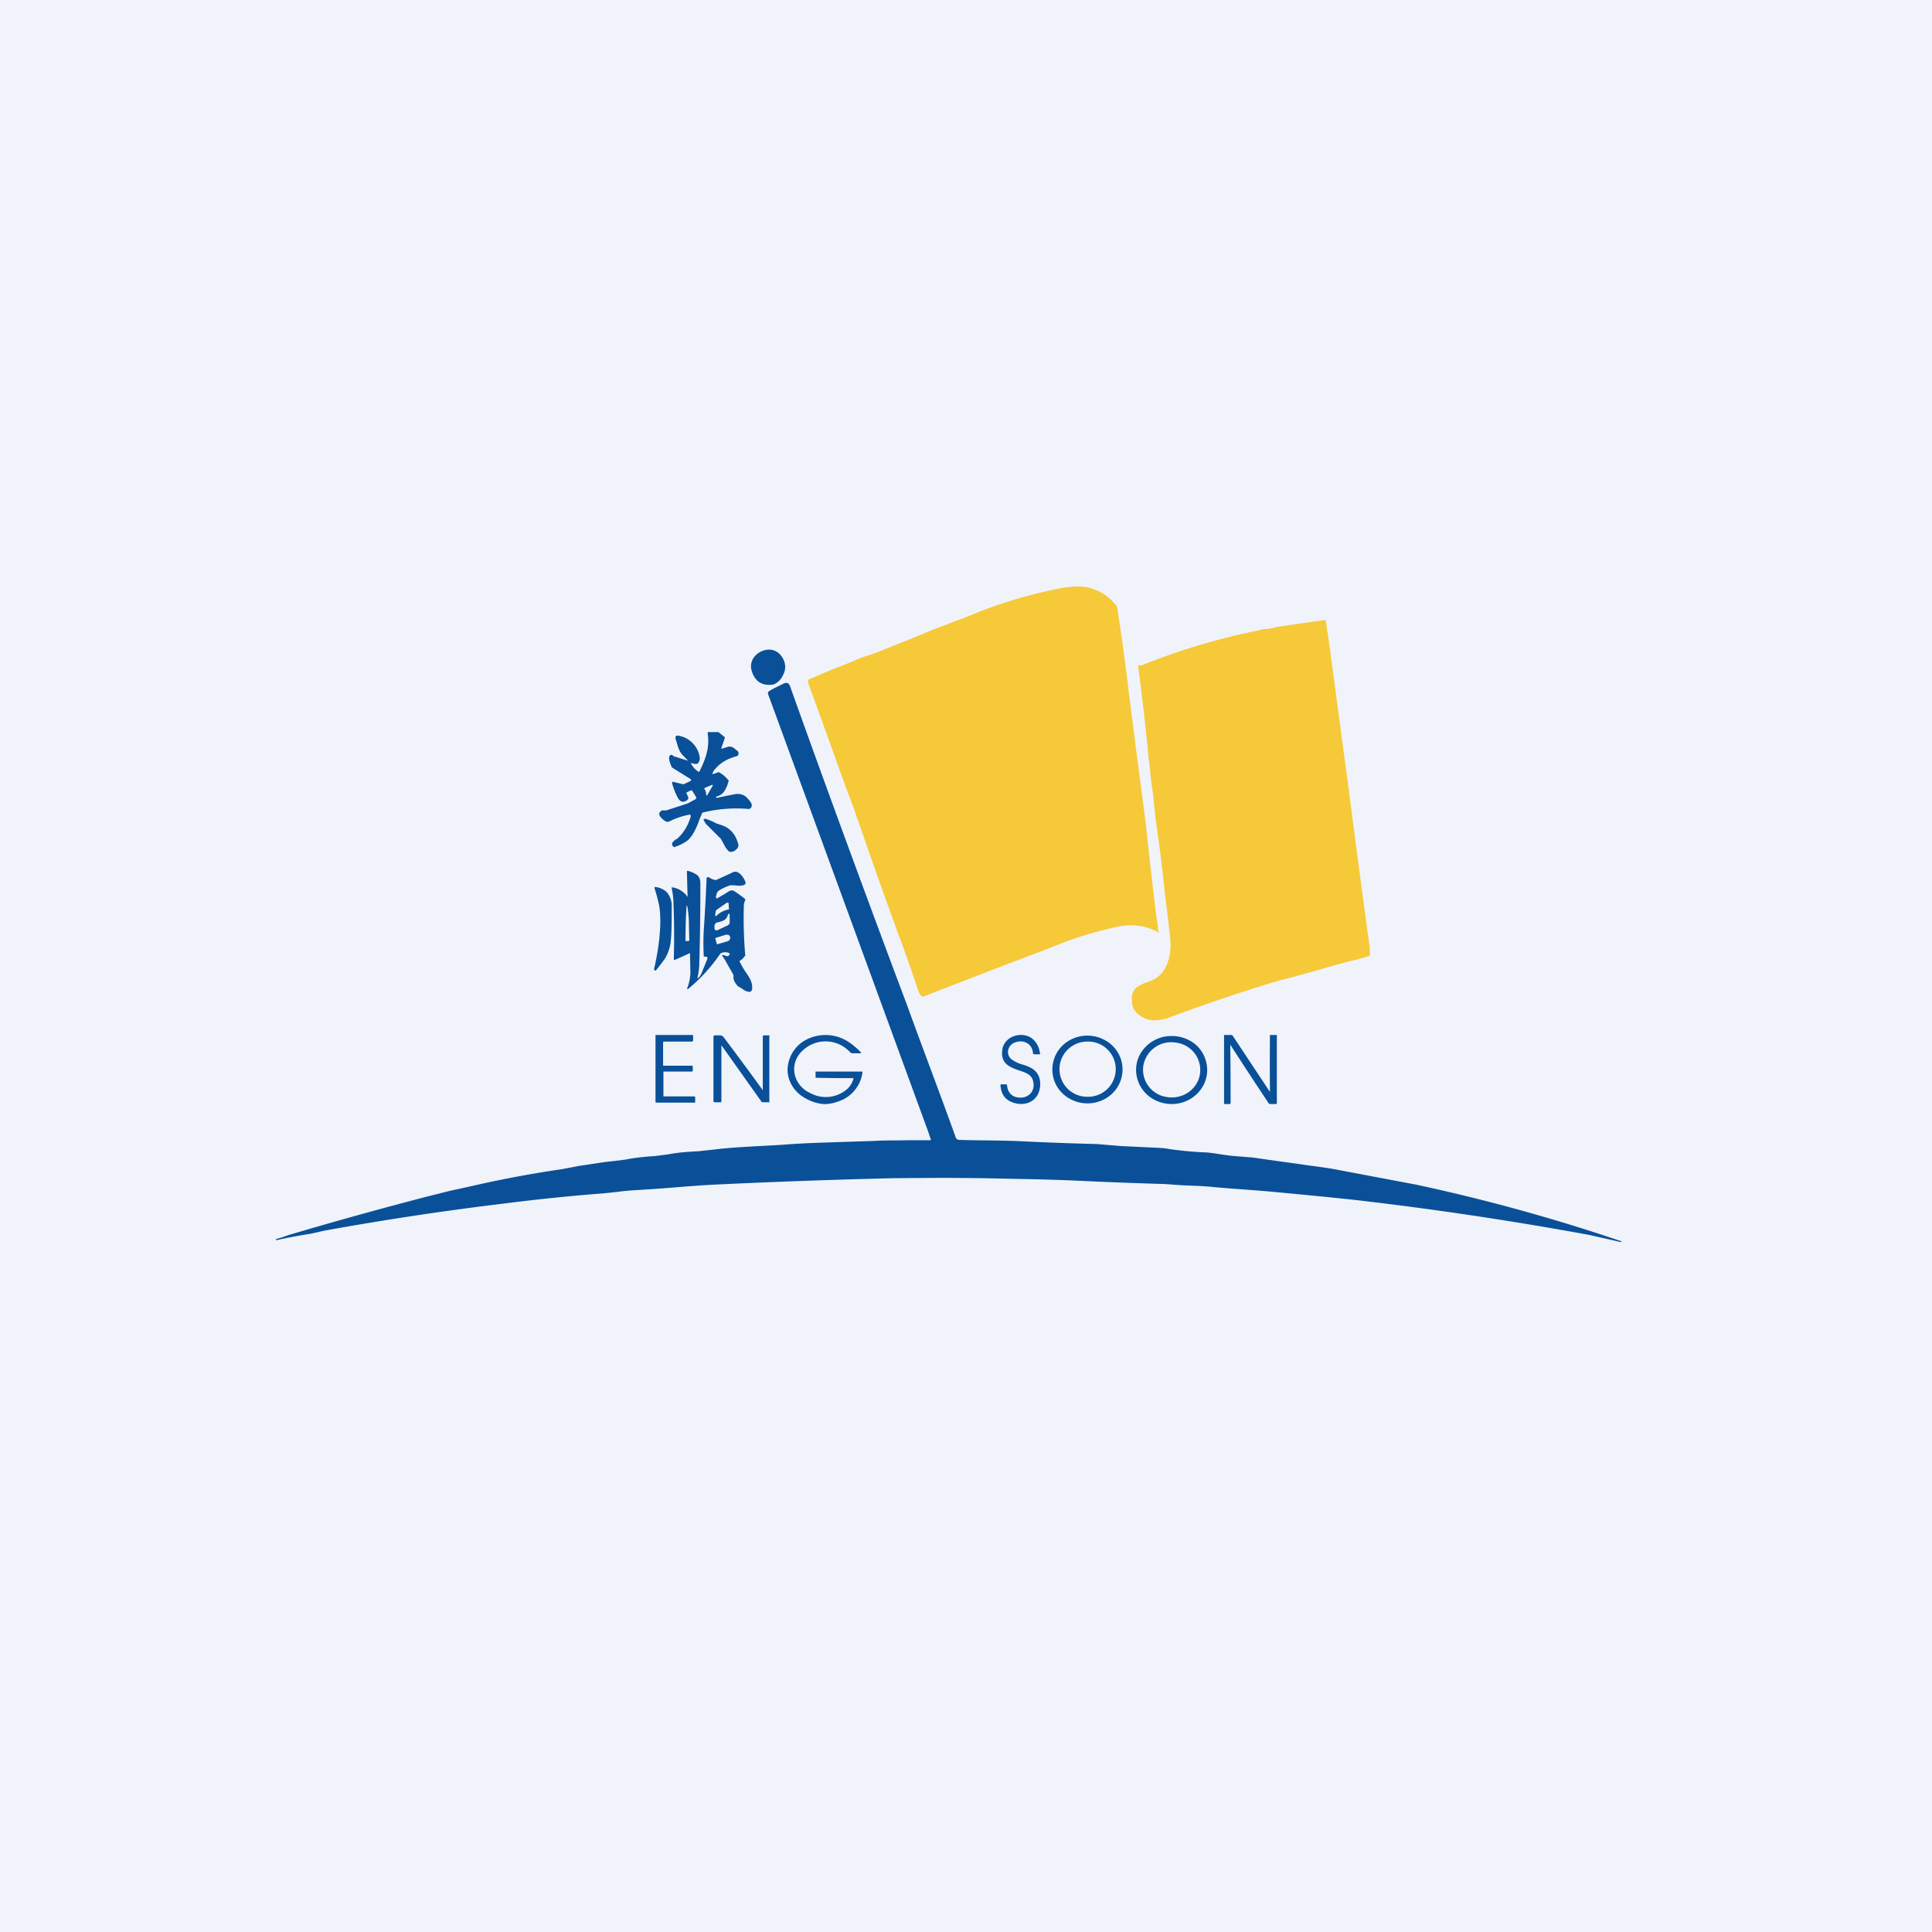
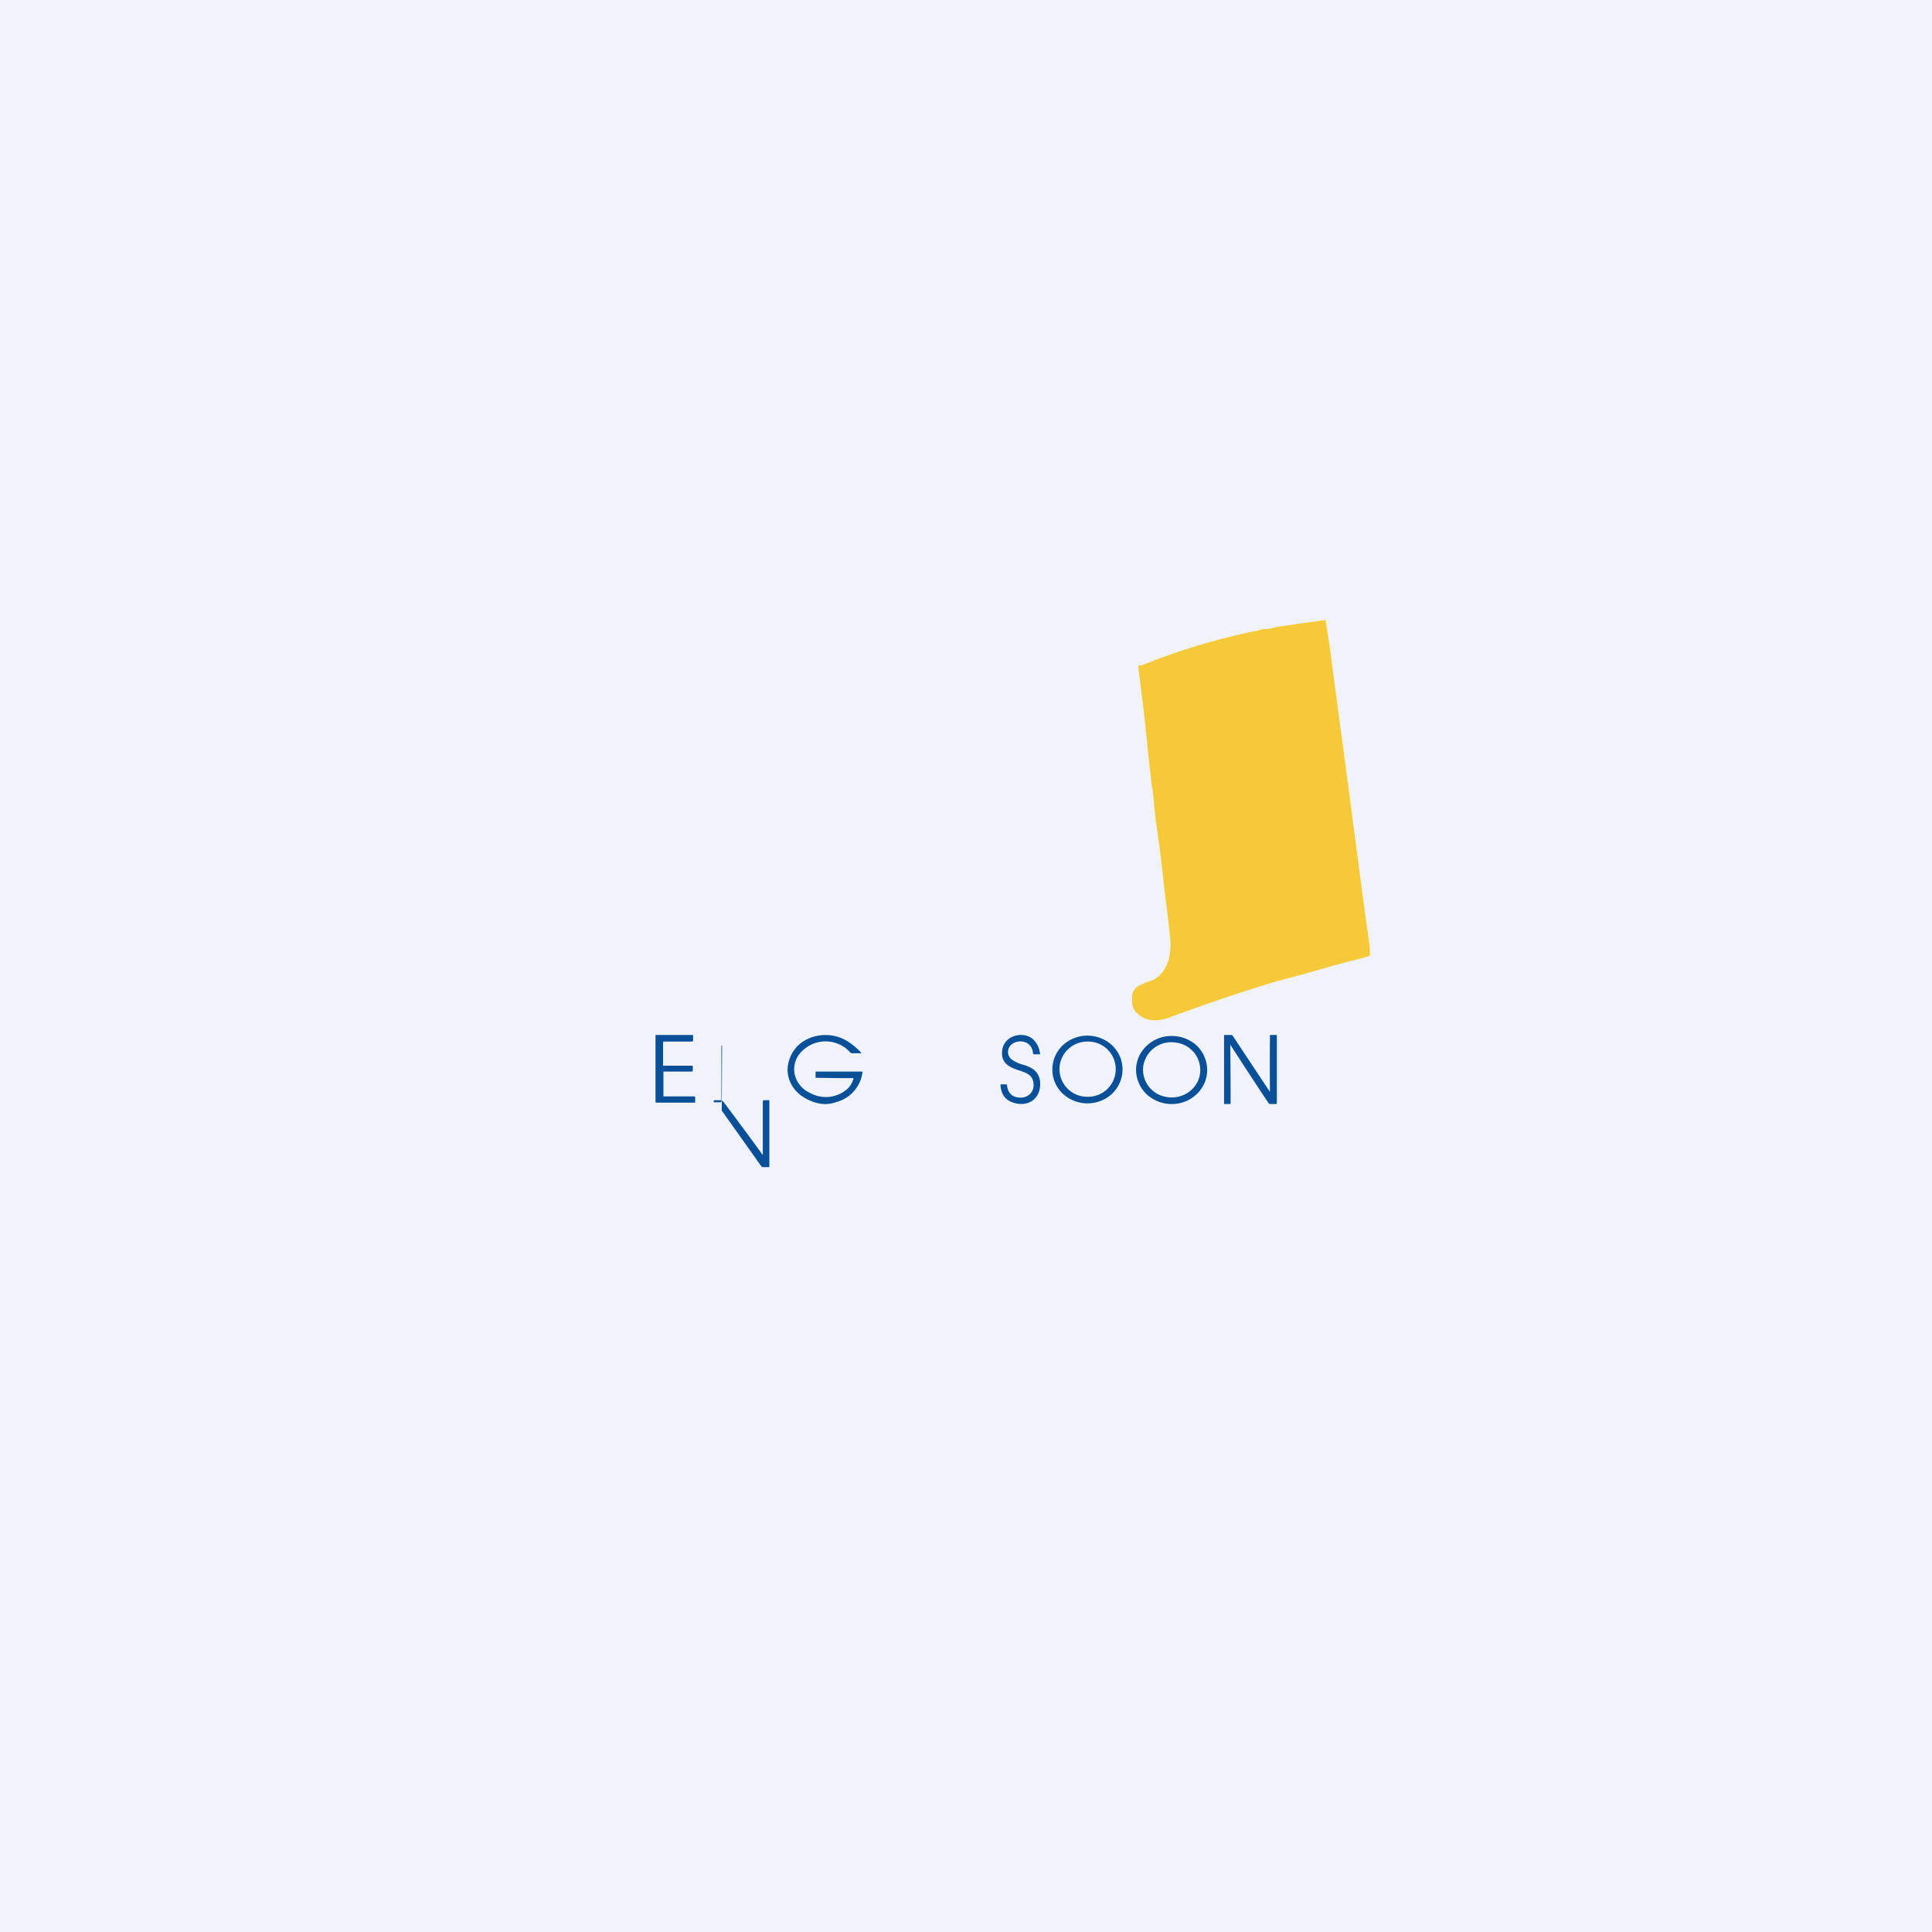
<svg xmlns="http://www.w3.org/2000/svg" width="56" height="56" viewBox="0 0 56 56">
  <path fill="#F0F3FA" d="M0 0h56v56H0z" />
-   <path d="M33.59 27v.02a.01.01 0 0 1-.02 0c-.38-.2-.78-.25-1.21-.15a10.5 10.5 0 0 0-1.91.6 406.94 406.94 0 0 0-3.7 1.42l-.03-.01a.36.36 0 0 1-.1-.15c-.21-.63-.4-1.18-.58-1.65-.45-1.23-.8-2.23-1.3-3.67l-.26-.69a494.37 494.37 0 0 0-1.06-2.94v-.05c0-.02.02-.03.03-.04l.78-.33c.3-.1.6-.25.86-.34.34-.1.74-.28 1.05-.4.4-.15.72-.3 1.06-.43.24-.08.44-.18.64-.24l.5-.2a13.25 13.25 0 0 1 2.16-.65c.36-.08.78-.15 1.11-.05.26.07.49.21.68.43.06.05.1.11.1.18a63.91 63.91 0 0 1 .32 2.34l.2 1.57.3 2.3c.13 1.23.24 2.13.31 2.72.02.12.04.18.04.28 0 .04 0 .09.03.14Z" fill="#F6C938" />
  <path d="M39.71 27.65v.04l-.03.02c-.15.05-.32.1-.52.14l-.52.14a48.18 48.18 0 0 1-1.63.45 50.68 50.68 0 0 0-3.16 1.07 1.3 1.3 0 0 1-.3.06.74.74 0 0 1-.62-.23c-.13-.15-.12-.26-.12-.45 0-.07.03-.14.09-.23l.03-.03c.09-.07.22-.13.4-.19.48-.16.64-.72.59-1.23a38.96 38.96 0 0 0-.15-1.25 45.24 45.24 0 0 0-.27-2.18l-.07-.67c-.01-.17-.05-.33-.07-.54-.03-.34-.08-.65-.1-.94a72.18 72.18 0 0 0-.27-2.32l.02-.02.1-.01.02-.01a19.12 19.12 0 0 1 3.36-1c.08-.03.16-.04.23-.04.1 0 .2-.04.3-.06a187.78 187.78 0 0 1 1.4-.2l.01.04.12.8a1217.85 1217.85 0 0 0 .54 4.04 533.36 533.36 0 0 0 .61 4.6l.01.2Z" fill="#F6C938" />
-   <path d="M22.72 19.14c.06.15.05.3-.03.44a.5.5 0 0 1-.27.26c-.31.05-.52-.07-.62-.36-.15-.4.26-.71.59-.64.15.04.26.14.33.3ZM33.36 33.26c.17.01.34.01.5.04.32.05.65.08 1 .1.26 0 .63.09.94.11l.5.04.7.1.73.1c.3.05.63.08.95.14l2.38.45A53.19 53.19 0 0 1 47 35.98l-.01.02h-.02l-.88-.2a102.36 102.36 0 0 0-6.4-.97c-.38-.05-1.26-.14-2.64-.27-.61-.06-1.18-.09-1.85-.15-.36-.04-.7-.04-1.03-.06l-.4-.03a133.85 133.85 0 0 1-2.6-.1c-.91-.04-1.85-.05-2.69-.07l-1.1-.01-1.46.01a216.5 216.5 0 0 0-5.27.19c-.74.04-1.27.1-1.95.14-.3.02-.55.03-.82.07l-.39.04a58.01 58.01 0 0 0-2.92.3 89.02 89.02 0 0 0-5.16.78l-.4.09a14.99 14.99 0 0 0-1.01.19v-.02l.01-.02c.15-.03.3-.1.45-.14a124.35 124.35 0 0 1 3.97-1.1c.34-.08.53-.14.83-.2l.54-.12a32.83 32.83 0 0 1 2.48-.46l.53-.1c.31-.04.61-.1.93-.13l.4-.05c.24-.05.52-.08.83-.1l.4-.05c.3-.06.64-.08.87-.09l.46-.05c.64-.08 1.42-.1 2-.14.63-.05 1.18-.06 1.73-.08l.92-.03c.3-.02.64-.01.97-.02h.66v-.01a.01.01 0 0 0 0-.01l-.08-.24-4.64-12.68v-.04l.02-.03.12-.07.3-.15c.1-.05.16-.03.2.07l.39 1.09a622 622 0 0 0 3 8.15c.44 1.22.97 2.6 1.42 3.86l.03.03.04.02c.63.02 1.18.01 1.83.04a86.05 86.05 0 0 0 2.17.08l.73.06.85.04Z" fill="#095099" />
-   <path fill-rule="evenodd" d="M19.82 21.92a1.43 1.43 0 0 1 .12.13l-.38-.12a.1.1 0 0 1-.03-.01l-.04-.03-.03-.01c-.13.01-.03.27 0 .33 0 .02.02.03.04.05l.53.33v.04l-.21.1h-.03l-.28-.07h-.01l-.01.01-.01.02v.01c.04.15.1.3.17.43s.18.14.28.05l.02-.03v-.04L19.9 23a.04.04 0 0 1 .01-.04h.01l.1-.05h.02c.01 0 .02 0 .03.02l.1.16.01.03a.06.06 0 0 1-.01.04l-.02.01-.2.11-.02.01-.62.2h-.13l-.02.02c-.15.1.07.26.14.3a.12.12 0 0 0 .1 0 2.18 2.18 0 0 1 .6-.2l.02.02v.04c-.07.24-.19.45-.35.6-.02.03-.05.05-.08.06a.4.4 0 0 0-.08.07.1.1 0 0 0-.03.08.1.1 0 0 0 .04.06c0 .02.03.02.06 0 .1-.03.2-.08.31-.15.18-.12.3-.4.39-.65l.07-.17.01-.01.02-.01a4.07 4.07 0 0 1 1.34-.1l.05-.04a.09.09 0 0 0 .02-.06c0-.06-.03-.1-.07-.15l-.02-.02c-.1-.14-.25-.2-.45-.15a13.82 13.82 0 0 0-.48.1l-.01-.01v-.03c.2-.05.25-.17.32-.32a3.48 3.48 0 0 1 .04-.13c0-.01 0-.03-.02-.04a.87.87 0 0 0-.2-.18c-.05-.03-.07-.05-.12-.02a1.56 1.56 0 0 1-.13.04.01.01 0 0 1 0-.01c.01-.05.04-.1.08-.14.14-.17.35-.3.62-.37.02 0 .03-.01.04-.03a.09.09 0 0 0-.01-.12l-.1-.08a.2.2 0 0 0-.19-.04l-.16.05h-.02a.02.02 0 0 1 0-.02l.1-.29v-.02l-.16-.13a.07.07 0 0 0-.04-.02H20.52v.01l-.01.01v.01c.07.42-.06.75-.23 1.1l-.01.02h-.02a.59.59 0 0 1-.22-.24.01.01 0 0 1 .02-.01c.05.02.17.05.2-.02a.23.23 0 0 0 .03-.16.75.75 0 0 0-.64-.62c-.03 0-.05.01-.06.04v.05l.04.13c.04.14.08.27.2.38Zm.67 1.14.01-.01.16-.28v-.02h-.02c0-.01 0-.01 0 0l-.22.09v.01a.02.02 0 0 0 0 .02c.03.05.05.1.05.17v.01l.01.01h.01Z" fill="#095099" />
-   <path d="m21.04 24.58-.13-.24-.01-.02-.44-.44-.06-.1a.04.04 0 0 1 0-.04h.02l.02-.01a1.66 1.66 0 0 1 .33.14c.13.04.27.08.37.17.13.1.21.25.26.43.04.13-.19.28-.28.2a.4.4 0 0 1-.08-.1ZM18.97 25.74v-.01a.03.03 0 0 1 .02-.02H19a.6.6 0 0 1 .25.09c.13.07.22.28.22.43 0 .45 0 .81-.03 1.07a1.2 1.2 0 0 1-.17.49 5.18 5.18 0 0 1-.26.34h-.03l-.02-.02v-.03c.11-.47.17-.91.18-1.34 0-.2-.01-.38-.04-.52a5.1 5.1 0 0 0-.13-.48Z" fill="#095099" />
-   <path fill-rule="evenodd" d="m21 27.8.26.46v.03c-.01.13.05.2.13.3l.04.02.07.04c.06.05.15.1.23.1.02 0 .04-.02.05-.03a.08.08 0 0 0 .02-.05c.02-.2-.08-.34-.19-.5-.06-.09-.12-.19-.17-.3v-.02c.06-.03.11-.08.15-.14.01 0 .02-.02.01-.04a12.3 12.3 0 0 1-.04-1.4c0-.07.01-.11.04-.17v-.04a4.59 4.59 0 0 0-.3-.22c-.05-.04-.12-.04-.18 0a4.1 4.1 0 0 1-.34.2h-.02v-.02l-.01-.02.02-.08a.17.17 0 0 1 .06-.1c.1-.07.22-.12.34-.16h.07c.07 0 .32.05.37-.05a.04.04 0 0 0 0-.03c-.04-.14-.2-.37-.36-.3a20.03 20.03 0 0 1-.5.23.48.48 0 0 1-.2-.08.05.05 0 0 0-.05 0l-.02.02v.03a59 59 0 0 1-.08 1.47 6.58 6.58 0 0 0 0 .77l.02.01h.06l.02.02a.05.05 0 0 1 0 .05l-.17.42c-.04.08-.07.12-.12.14.03-.1.06-.3.06-.45a81.62 81.62 0 0 0 .03-1.9v-.4c0-.12-.03-.2-.11-.26a.93.93 0 0 0-.26-.11.03.03 0 0 0-.02.02v.01l.02.73a.64.64 0 0 0-.45-.28h-.01v.03c.03.14.05.29.05.43a23.02 23.02 0 0 1 .01 1.63.03.03 0 0 0 .03.01h.01l.42-.19H20v.01l.01.47c.01.19-.03.38-.09.53v.03h.02a4.81 4.81 0 0 0 .94-1.03.27.27 0 0 1 .24-.02.03.03 0 0 1 .03.03v.02l-.04.04a.06.06 0 0 1-.05 0l-.11-.03h-.01l-.01.01v.01l.07.1Zm.12-1.44a.72.72 0 0 0-.36.19.02.02 0 0 1-.03-.01v-.02l.02-.12.01-.02.3-.21a.04.04 0 0 1 .05 0l.01.01v.02l.01.15v.01Zm-1.24.92-.01-.01v-.01a14.78 14.78 0 0 1 .03-1.01c.02 0 .02.02.03.07a3.25 3.25 0 0 1 .04.55l.01.38v.02l-.1.01Zm.88-.31h.02l.32-.15.04-.04a.1.1 0 0 0 .01-.05v-.22l-.01-.02h-.03l-.01.02c-.02.08-.06.14-.13.17-.03.02-.1.04-.19.06a.09.09 0 0 0-.05.04.1.1 0 0 0-.02.06v.08a.05.05 0 0 0 .03.04h.02Zm-.03.22.32-.1.07.01a.1.1 0 0 1 .01.16l-.03.02-.31.09h-.01l-.05-.18Z" fill="#095099" />
-   <path d="M24.96 30.52v-.01a2.13 2.13 0 0 0-.38-.32 1.22 1.22 0 0 0-1.2-.06 1 1 0 0 0-.53.69c-.08.35.07.7.35.92.2.15.5.28.78.26.13-.01.26-.05.39-.1a1.03 1.03 0 0 0 .63-.82.02.02 0 0 0-.01-.02h-1.35v.18h.02a44.64 44.64 0 0 0 1.08.01.6.6 0 0 1-.2.33.94.94 0 0 1-1.04.11c-.54-.24-.65-.9-.2-1.27a.96.96 0 0 1 1.34.08.11.11 0 0 0 .08.03h.23l.01-.01Zm-4.9-.33H19.23l-.01.03v.67H20.06l.02.01v.15l-.03.01h-.8a.03.03 0 0 0-.02 0V31.78h.9l.02.02V31.96H19.01l-.01-.02V30h1.09V30.18h-.02Zm.87.12a.01.01 0 0 0-.01 0h-.01v1.61l-.01.03h-.2l-.02-.03v-1.88l.01-.02.03-.01h.15c.04 0 .08.02.11.06a107.15 107.15 0 0 1 1.13 1.53v-1.57l.01-.01.02-.01H22.3v1.94h-.2a.07.07 0 0 1-.03-.02l-1.15-1.62ZM35.66 30.28a139.34 139.34 0 0 0 1.12 1.71l.03.01H37l.01-.02V30h-.2a85.42 85.42 0 0 0 0 1.65l-1.08-1.63a.06.06 0 0 0-.04-.02H35.48V32h.18l.01-.03a132.9 132.9 0 0 0-.01-1.68ZM29 31.45v.01c.02.27.15.44.4.51.39.11.73-.1.75-.51.01-.21-.06-.37-.22-.48a1.08 1.08 0 0 0-.28-.12 1 1 0 0 1-.31-.14c-.2-.14-.14-.42.07-.5.24-.1.51.02.53.3a.04.04 0 0 0 .04.04h.13a.03.03 0 0 0 .03-.05.64.64 0 0 0-.18-.37c-.19-.19-.53-.18-.73-.02-.1.08-.17.2-.18.33-.05.4.25.5.56.6.23.08.34.16.35.4 0 .25-.22.4-.45.36-.18-.02-.3-.14-.32-.35a.03.03 0 0 0-.03-.03h-.14a.02.02 0 0 0-.02.02Zm3.18.3a.97.97 0 0 0 .31-1.05.98.98 0 0 0-.5-.57 1.05 1.05 0 0 0-1.13.12.97.97 0 0 0-.31 1.05.98.98 0 0 0 .5.57 1.05 1.05 0 0 0 1.13-.12Zm.16-.76a.8.8 0 0 1-.82.8.8.8 0 0 1-.81-.8c0-.44.36-.8.81-.8a.8.8 0 0 1 .82.8Zm2.65-.01a.95.95 0 0 1-.27.7A1.03 1.03 0 0 1 34 32a1.07 1.07 0 0 1-.74-.26.99.99 0 0 1-.33-.7.95.95 0 0 1 .28-.7 1.03 1.03 0 0 1 .72-.31 1.07 1.07 0 0 1 .74.26.99.99 0 0 1 .32.69Zm-1.16.82c.46.07.88-.23.95-.66a.8.8 0 0 0-.7-.92.82.82 0 0 0-.94.67.8.8 0 0 0 .7.91Z" fill="#095099" />
+   <path d="M24.96 30.52v-.01a2.13 2.13 0 0 0-.38-.32 1.22 1.22 0 0 0-1.2-.06 1 1 0 0 0-.53.69c-.08.35.07.7.35.92.2.15.5.28.78.26.13-.01.26-.05.39-.1a1.03 1.03 0 0 0 .63-.82.02.02 0 0 0-.01-.02h-1.35v.18h.02a44.64 44.64 0 0 0 1.08.01.6.6 0 0 1-.2.33.94.94 0 0 1-1.04.11c-.54-.24-.65-.9-.2-1.27a.96.96 0 0 1 1.34.08.11.11 0 0 0 .08.03h.23l.01-.01Zm-4.9-.33H19.23l-.01.03v.67H20.06l.02.01v.15l-.03.01h-.8a.03.03 0 0 0-.02 0V31.78h.9l.02.02V31.96H19.01l-.01-.02V30h1.09V30.18h-.02Zm.87.12a.01.01 0 0 0-.01 0h-.01v1.61l-.01.03h-.2l-.02-.03l.01-.02.03-.01h.15c.04 0 .08.02.11.06a107.15 107.15 0 0 1 1.13 1.53v-1.57l.01-.01.02-.01H22.3v1.94h-.2a.07.07 0 0 1-.03-.02l-1.15-1.62ZM35.66 30.28a139.34 139.34 0 0 0 1.12 1.71l.03.01H37l.01-.02V30h-.2a85.42 85.42 0 0 0 0 1.65l-1.08-1.63a.06.06 0 0 0-.04-.02H35.48V32h.18l.01-.03a132.9 132.9 0 0 0-.01-1.68ZM29 31.45v.01c.02.27.15.44.4.51.39.11.73-.1.75-.51.01-.21-.06-.37-.22-.48a1.08 1.08 0 0 0-.28-.12 1 1 0 0 1-.31-.14c-.2-.14-.14-.42.07-.5.24-.1.51.02.53.3a.04.04 0 0 0 .04.04h.13a.03.03 0 0 0 .03-.05.64.64 0 0 0-.18-.37c-.19-.19-.53-.18-.73-.02-.1.08-.17.2-.18.33-.05.4.25.5.56.6.23.08.34.16.35.4 0 .25-.22.4-.45.36-.18-.02-.3-.14-.32-.35a.03.03 0 0 0-.03-.03h-.14a.02.02 0 0 0-.02.02Zm3.18.3a.97.97 0 0 0 .31-1.05.98.98 0 0 0-.5-.57 1.05 1.05 0 0 0-1.13.12.97.97 0 0 0-.31 1.05.98.98 0 0 0 .5.57 1.05 1.05 0 0 0 1.13-.12Zm.16-.76a.8.8 0 0 1-.82.8.8.8 0 0 1-.81-.8c0-.44.36-.8.81-.8a.8.8 0 0 1 .82.8Zm2.65-.01a.95.95 0 0 1-.27.7A1.03 1.03 0 0 1 34 32a1.07 1.07 0 0 1-.74-.26.99.99 0 0 1-.33-.7.95.95 0 0 1 .28-.7 1.03 1.03 0 0 1 .72-.31 1.07 1.07 0 0 1 .74.26.99.99 0 0 1 .32.69Zm-1.16.82c.46.07.88-.23.95-.66a.8.8 0 0 0-.7-.92.82.82 0 0 0-.94.67.8.8 0 0 0 .7.91Z" fill="#095099" />
</svg>